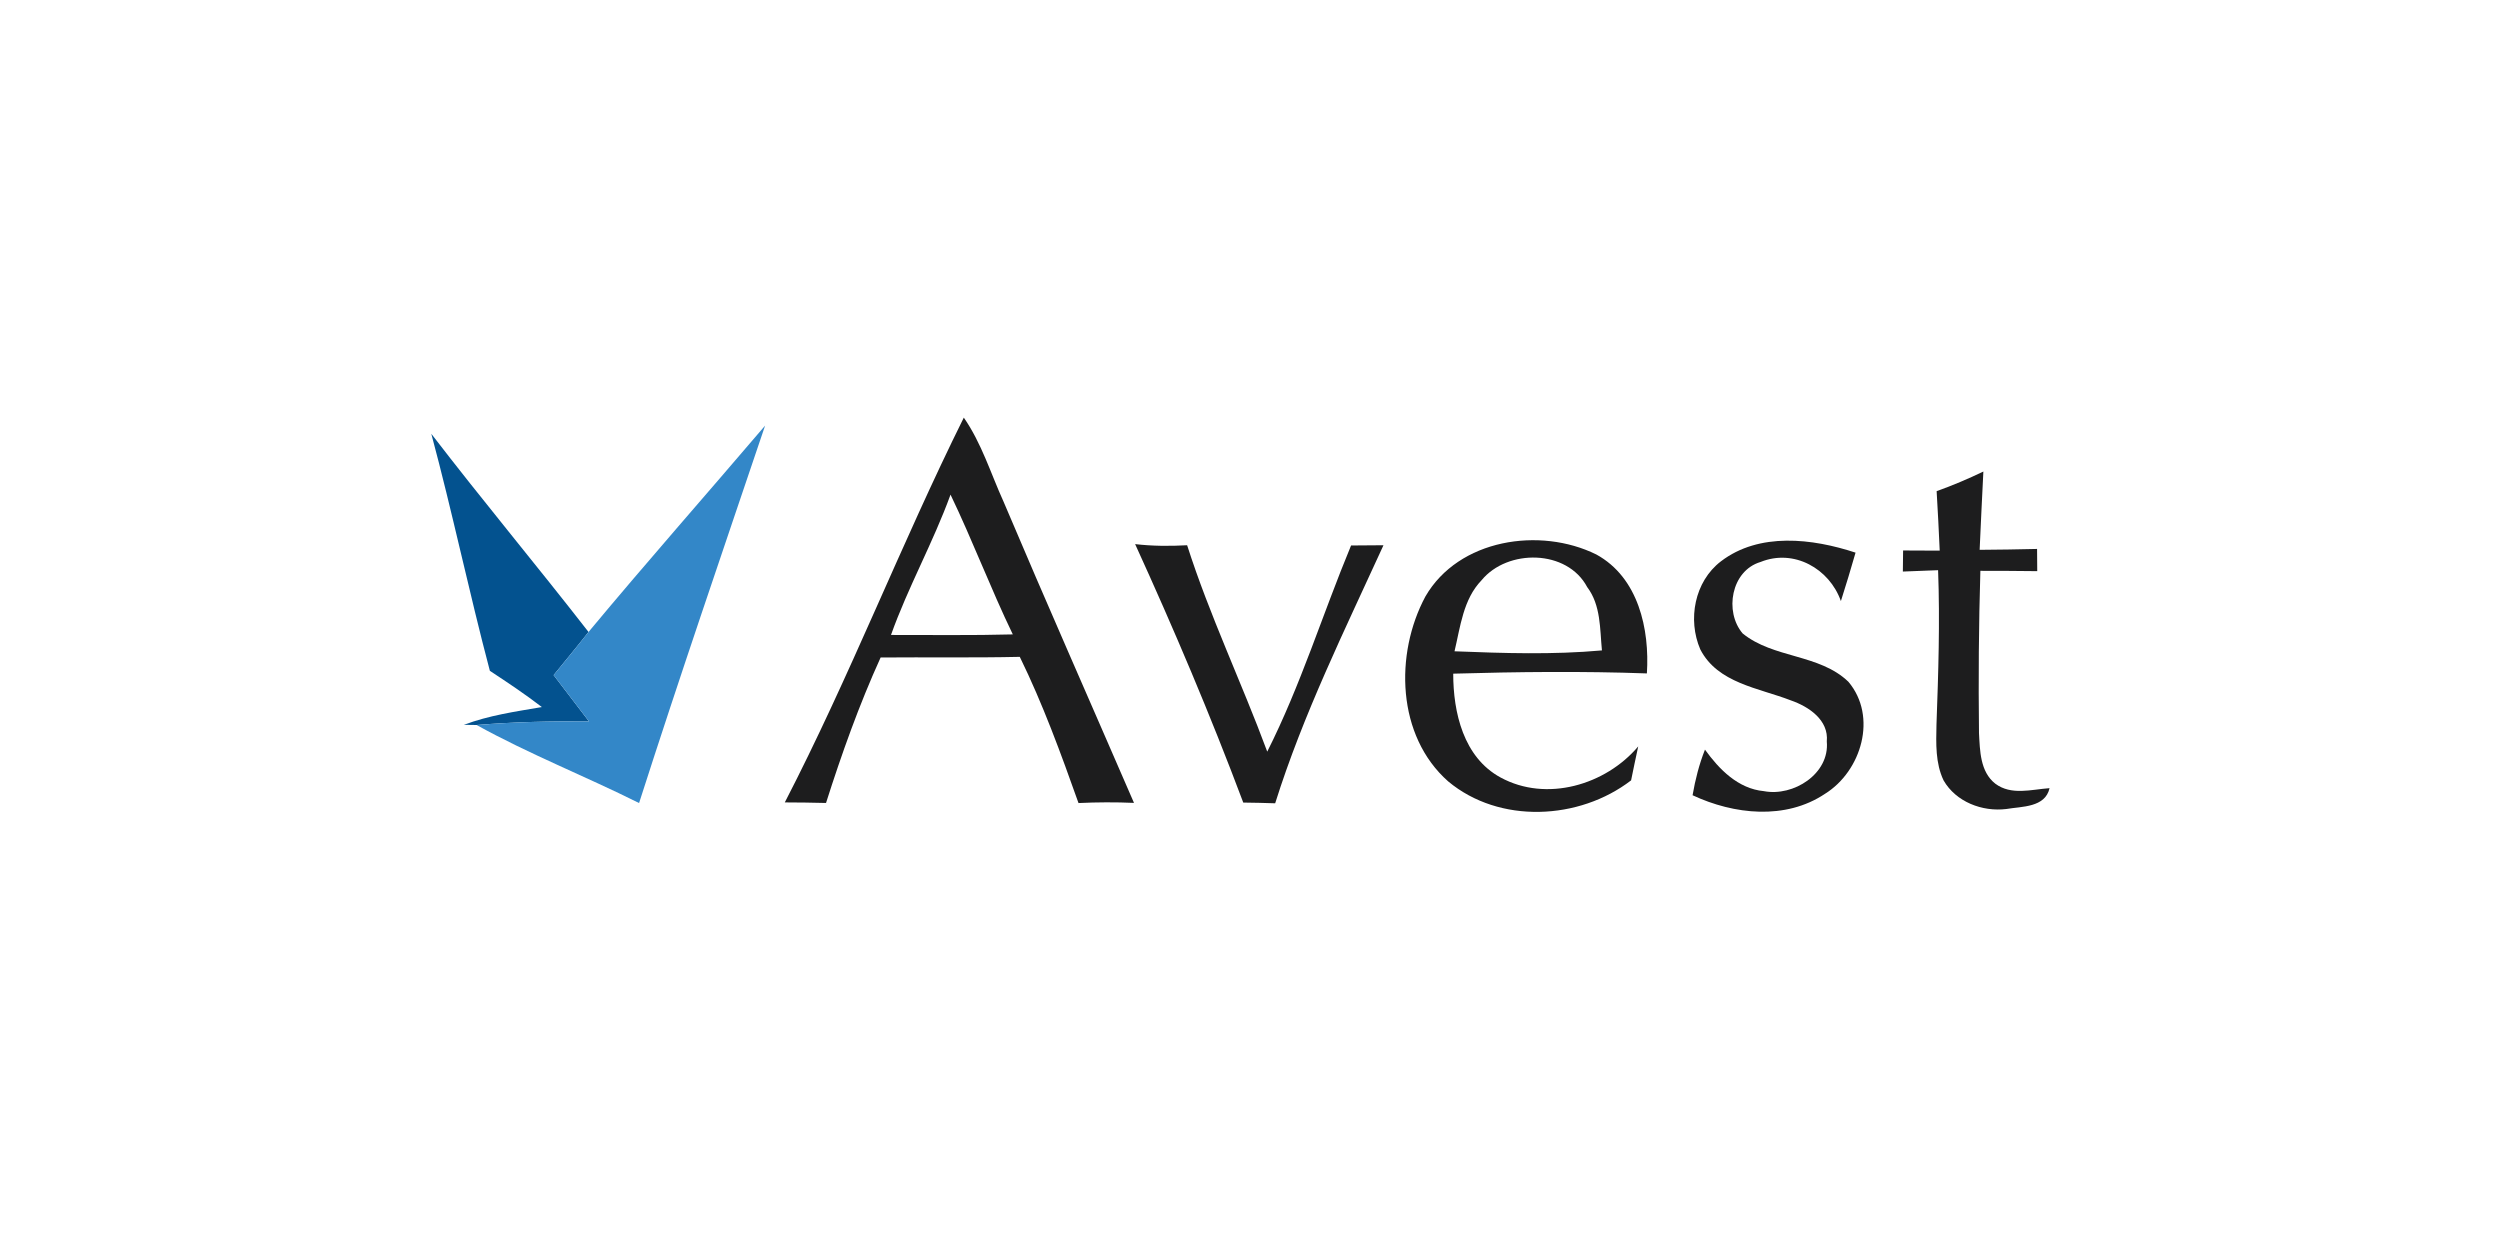
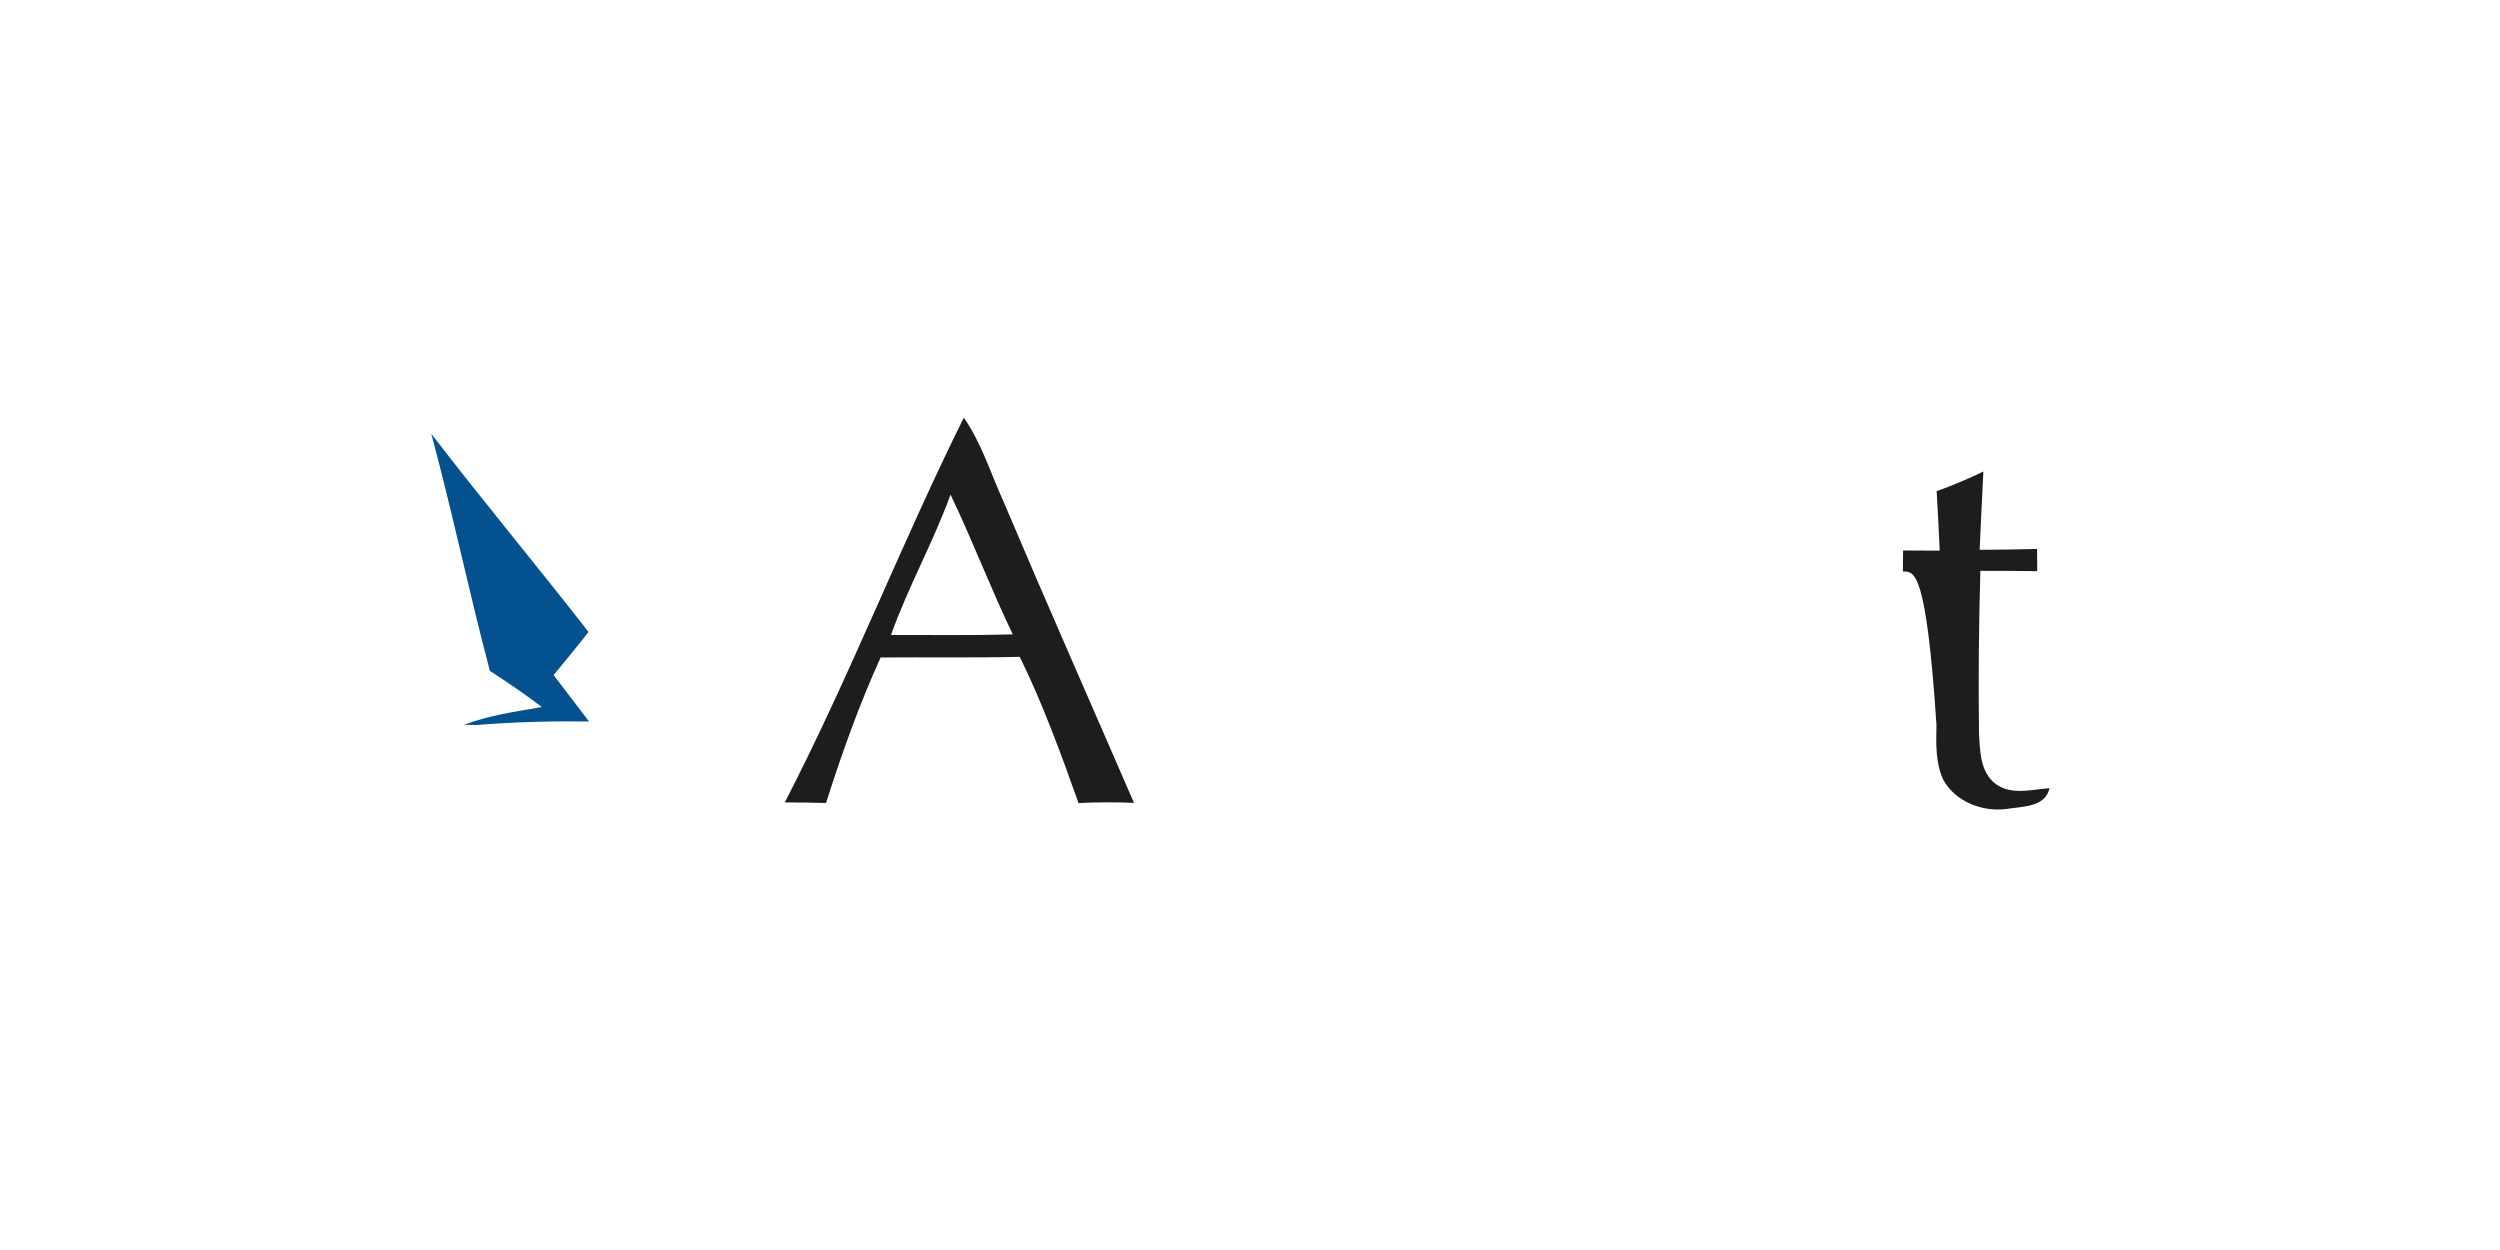
<svg xmlns="http://www.w3.org/2000/svg" width="100%" height="100%" viewBox="0 0 300 150" version="1.1" xml:space="preserve" style="fill-rule:evenodd;clip-rule:evenodd;stroke-linejoin:round;stroke-miterlimit:2;">
  <g transform="matrix(0.079,0,0,0.077,49.543,-24.483)">
    <g transform="matrix(12.304,0,0,12.54,-309.601,883.532)">
      <path d="M93.18,6.8C95.38,9.99 96.5,13.73 98.08,17.23C103.35,29.76 108.82,42.2 114.19,54.68C111.91,54.58 109.62,54.59 107.34,54.7C105.17,48.55 102.94,42.39 100.09,36.53C94.36,36.66 88.63,36.56 82.91,36.61C80.26,42.48 78.11,48.56 76.17,54.69C74.47,54.65 72.77,54.62 71.08,54.62C79.1,39 85.42,22.54 93.18,6.8M91.54,16.37C89.4,22.31 86.3,27.85 84.19,33.81C89.2,33.8 94.22,33.88 99.23,33.74C96.49,28.03 94.27,22.08 91.54,16.37Z" style="fill:rgb(29,29,30);fill-rule:nonzero;" />
    </g>
    <g transform="matrix(12.304,0,0,12.54,-309.601,883.532)">
-       <path d="M213.28,15.94C215.25,15.23 217.17,14.41 219.05,13.5C218.89,16.74 218.73,19.99 218.59,23.23C220.95,23.21 223.31,23.18 225.68,23.12C225.68,23.81 225.7,25.19 225.7,25.88C223.36,25.85 221.01,25.84 218.68,25.84C218.48,32.56 218.43,39.29 218.51,46.01C218.63,48.19 218.64,50.8 220.52,52.29C222.49,53.78 224.98,53.01 227.22,52.85C226.68,55.27 223.8,55.11 221.88,55.44C218.91,55.81 215.66,54.55 214.14,51.89C213.12,49.75 213.21,47.3 213.26,44.98C213.49,38.58 213.7,32.16 213.46,25.76C212,25.82 210.55,25.88 209.11,25.93C209.12,25.28 209.13,23.97 209.14,23.31C210.65,23.32 212.15,23.33 213.66,23.33C213.55,20.87 213.43,18.4 213.28,15.94Z" style="fill:rgb(29,29,30);fill-rule:nonzero;" />
+       <path d="M213.28,15.94C215.25,15.23 217.17,14.41 219.05,13.5C218.89,16.74 218.73,19.99 218.59,23.23C220.95,23.21 223.31,23.18 225.68,23.12C225.68,23.81 225.7,25.19 225.7,25.88C223.36,25.85 221.01,25.84 218.68,25.84C218.48,32.56 218.43,39.29 218.51,46.01C218.63,48.19 218.64,50.8 220.52,52.29C222.49,53.78 224.98,53.01 227.22,52.85C226.68,55.27 223.8,55.11 221.88,55.44C218.91,55.81 215.66,54.55 214.14,51.89C213.12,49.75 213.21,47.3 213.26,44.98C212,25.82 210.55,25.88 209.11,25.93C209.12,25.28 209.13,23.97 209.14,23.31C210.65,23.32 212.15,23.33 213.66,23.33C213.55,20.87 213.43,18.4 213.28,15.94Z" style="fill:rgb(29,29,30);fill-rule:nonzero;" />
    </g>
    <g transform="matrix(12.304,0,0,12.54,-309.601,883.532)">
-       <path d="M150.17,29.02C154.27,21.89 164.3,20.34 171.27,23.81C176.47,26.68 177.86,33.09 177.51,38.59C169.54,38.3 161.57,38.39 153.6,38.62C153.6,43.44 154.86,49.01 159.44,51.52C165.11,54.63 172.41,52.46 176.44,47.66C176.14,49.06 175.84,50.47 175.56,51.88C169.15,56.84 159.3,57.32 152.98,52.01C146.62,46.36 146.35,36.18 150.17,29.02M157.09,27.02C154.83,29.38 154.48,32.8 153.76,35.84C159.83,36.08 165.9,36.28 171.96,35.73C171.7,33.06 171.84,30.12 170.14,27.86C167.67,23.16 160.3,23.08 157.09,27.02Z" style="fill:rgb(29,29,30);fill-rule:nonzero;" />
-     </g>
+       </g>
    <g transform="matrix(12.304,0,0,12.54,-309.601,883.532)">
-       <path d="M186.65,24.66C191.38,21.02 197.94,21.81 203.27,23.58C202.7,25.6 202.09,27.6 201.46,29.6C200.05,25.57 195.66,23.06 191.54,24.74C187.9,25.83 187.05,30.93 189.33,33.62C193.13,36.74 198.8,36.15 202.39,39.63C206,43.95 204.01,50.72 199.5,53.55C194.62,56.84 188.25,56.13 183.15,53.73C183.48,51.8 183.96,49.89 184.68,48.06C186.43,50.51 188.77,52.92 191.95,53.22C195.6,53.93 200.09,51.06 199.72,47.05C199.98,44.38 197.49,42.71 195.28,41.94C191.31,40.39 186.25,39.81 184.1,35.6C182.52,31.9 183.38,27.18 186.65,24.66Z" style="fill:rgb(29,29,30);fill-rule:nonzero;" />
-     </g>
+       </g>
    <g transform="matrix(12.304,0,0,12.54,-309.601,883.532)">
-       <path d="M114.33,22.52C116.46,22.77 118.61,22.78 120.75,22.66C123.53,31.41 127.48,39.72 130.64,48.31C134.77,40.07 137.48,31.2 140.99,22.69C141.99,22.68 143.99,22.67 144.99,22.66C140.21,33.2 135.07,43.67 131.62,54.73C130.3,54.69 128.99,54.65 127.68,54.64C123.63,43.78 119.12,33.08 114.33,22.52Z" style="fill:rgb(29,29,30);fill-rule:nonzero;" />
-     </g>
+       </g>
    <g transform="matrix(12.304,0,0,12.54,-309.601,883.532)">
      <path d="M34.67,38.27C32.1,28.48 30.05,18.59 27.44,8.81C33.78,17.12 40.46,25.17 46.85,33.44C45.44,35.25 43.98,37.02 42.54,38.8C44,40.72 45.46,42.64 46.91,44.56C42.28,44.51 37.65,44.62 33.03,45C32.64,45 31.85,44.99 31.46,44.98C34.55,43.8 37.84,43.33 41.09,42.77C39.02,41.17 36.85,39.71 34.67,38.27Z" style="fill:rgb(3,82,143);fill-rule:nonzero;" />
    </g>
    <g transform="matrix(12.304,0,0,12.54,-309.601,883.532)">
-       <path d="M46.85,33.44C54,24.79 61.4,16.35 68.65,7.79C63.41,23.41 58.09,39 53.09,54.7C46.45,51.36 39.52,48.62 33.03,45C37.65,44.62 42.28,44.51 46.91,44.56C45.46,42.64 44,40.72 42.54,38.8C43.98,37.02 45.44,35.25 46.85,33.44Z" style="fill:rgb(51,135,200);fill-rule:nonzero;" />
-     </g>
+       </g>
  </g>
</svg>